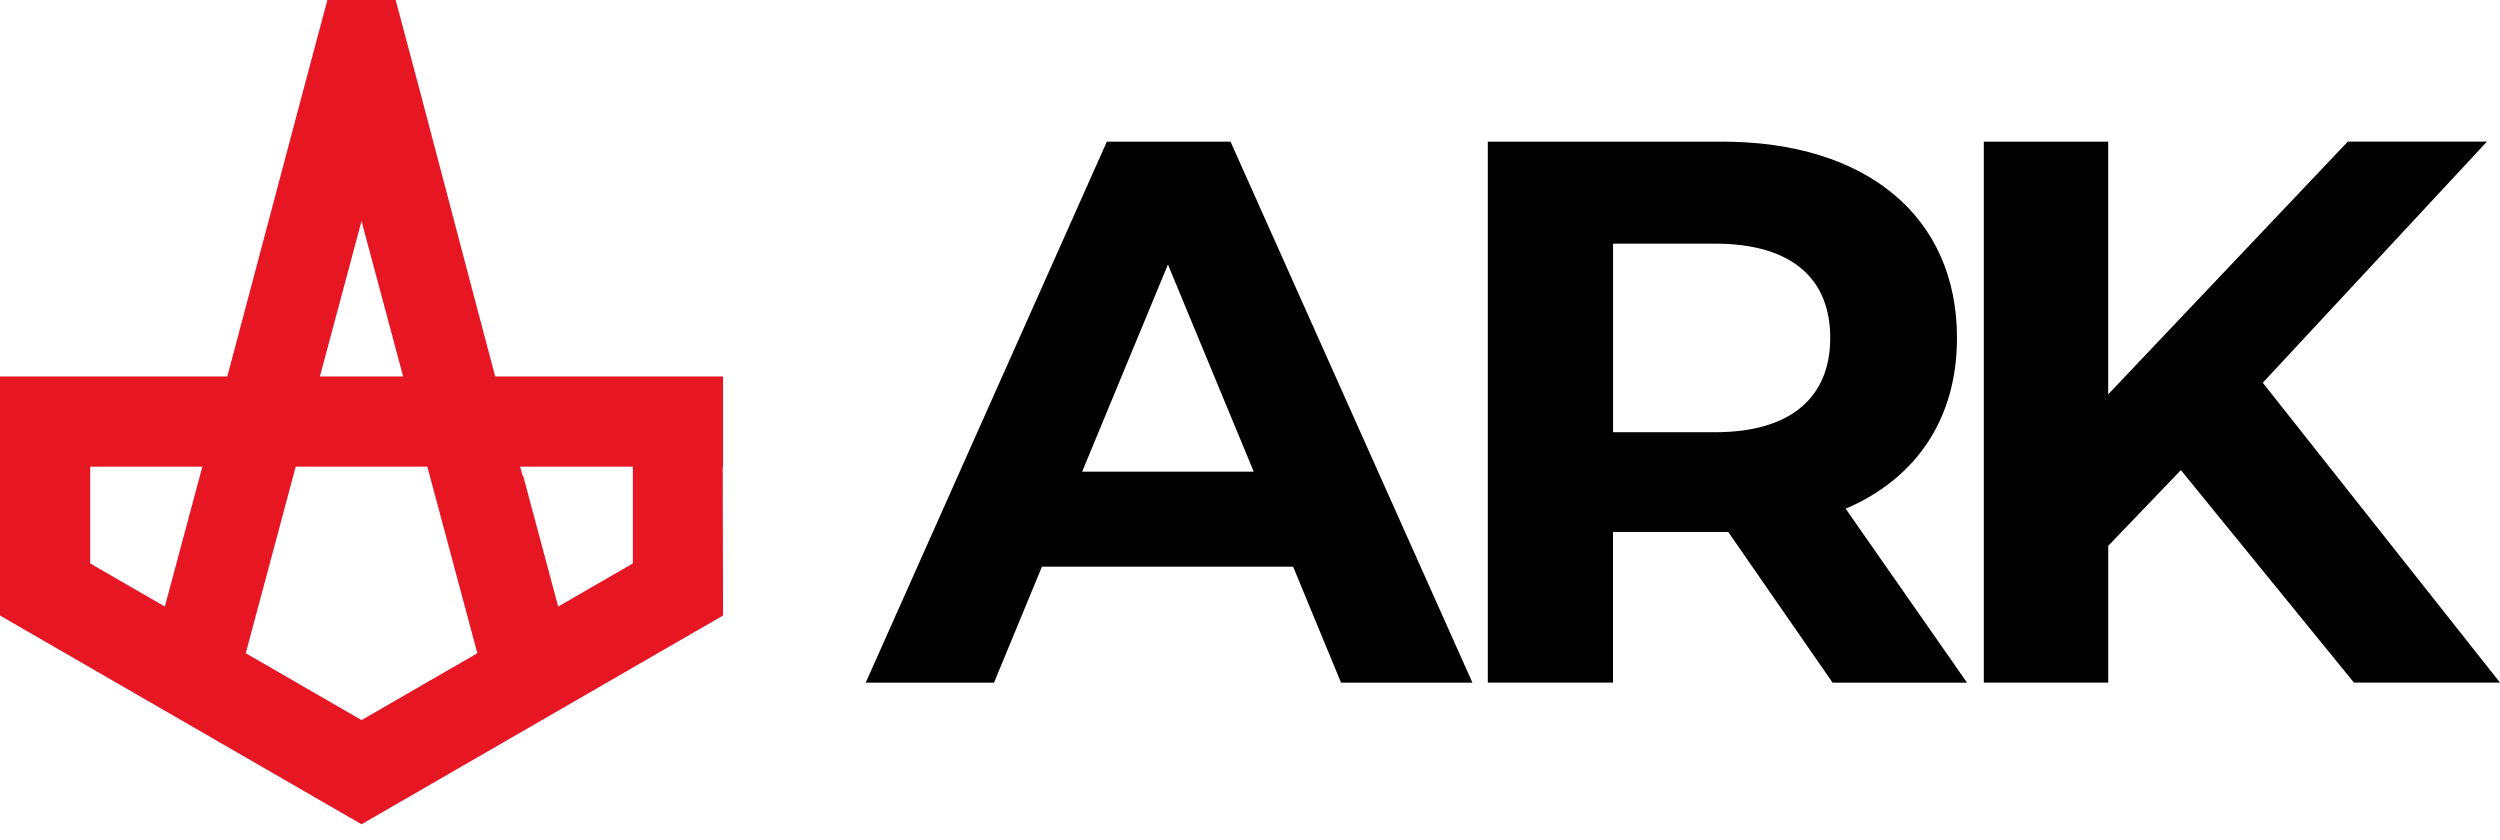
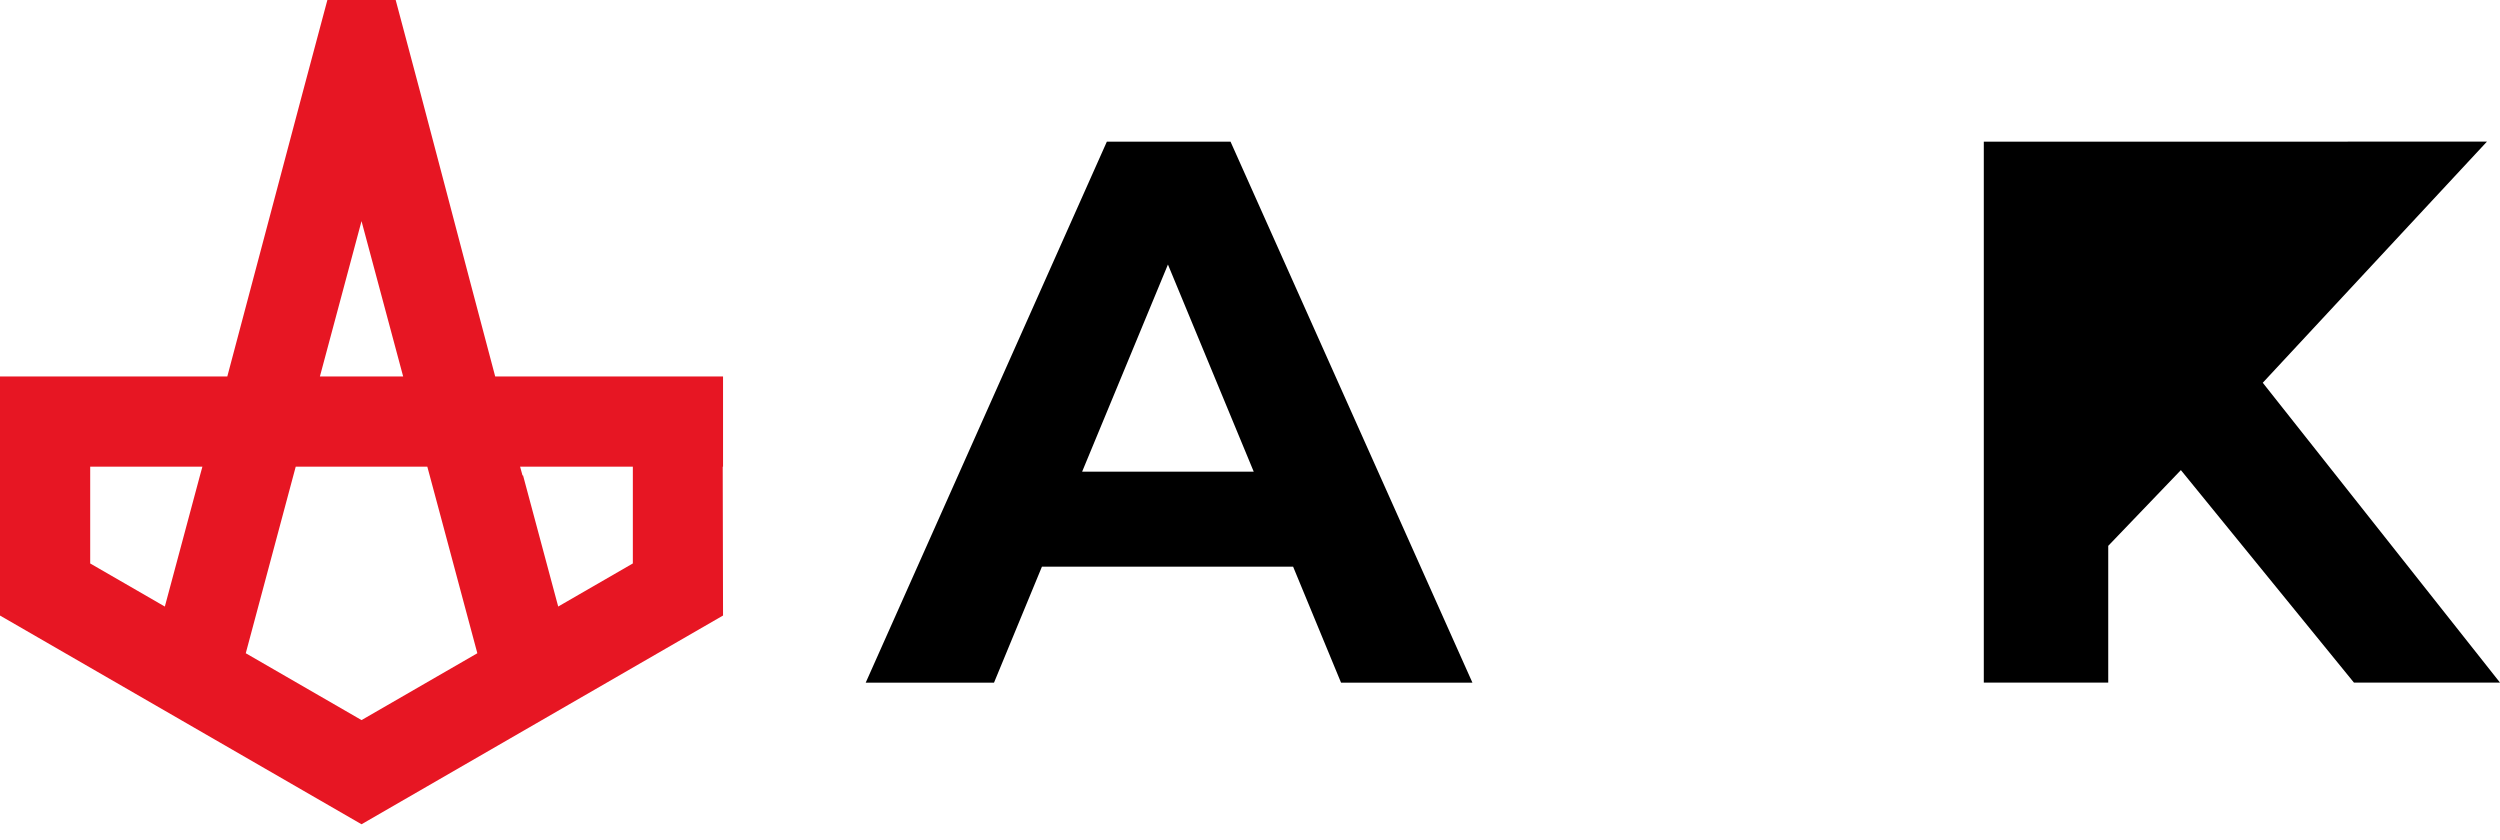
<svg xmlns="http://www.w3.org/2000/svg" width="125" height="42" viewBox="0 0 125 42" fill="none">
  <g clip-path="url(#clip0_56_2012)">
-     <path d="M117.698 34.131H125.001L113.138 19.138L124.347 7.081H117.389L105.41 19.717V7.082H99.19V34.131H105.412V27.292L109.044 23.505L117.698 34.131Z" fill="black" />
-     <path d="M98.351 34.132L92.284 25.437C95.801 23.927 97.849 20.954 97.849 16.897C97.849 10.83 93.327 7.082 86.102 7.082H74.39V34.131H80.65V26.597H86.411L91.629 34.132H98.351ZM91.512 16.897C91.512 19.834 89.579 21.611 85.753 21.611H80.653V12.183H85.753C89.579 12.183 91.512 13.921 91.512 16.897Z" fill="black" />
+     <path d="M117.698 34.131H125.001L113.138 19.138L124.347 7.081H117.389V7.082H99.19V34.131H105.412V27.292L109.044 23.505L117.698 34.131Z" fill="black" />
    <path d="M67.052 34.132H73.621L61.526 7.082H55.343L43.286 34.132H49.701L52.096 28.335H64.656L67.052 34.132ZM54.107 23.582L58.397 13.226L62.686 23.582H54.107Z" fill="black" />
    <path fill-rule="evenodd" clip-rule="evenodd" d="M21.366 23.334H14.786L14.072 25.999L12.288 32.662L18.077 36.005L23.867 32.662L23.202 30.182L22.082 26L21.366 23.334ZM15.995 18.824H20.158L18.076 11.056L15.995 18.824ZM4.51 23.334V28.173L8.242 30.328L9.994 23.794L10.12 23.335L4.51 23.334ZM26.005 23.334L26.131 23.793L26.147 23.75L27.91 30.327L31.642 28.172V23.334L26.005 23.334ZM16.369 0H19.784C21.481 6.33 23.081 12.514 24.76 18.824H36.152V23.334H36.136L36.152 30.776L18.076 41.213L0 30.777V18.824H11.365C13.042 12.531 14.679 6.304 16.369 0Z" fill="#E71623" />
  </g>
  <defs>
    <clipPath id="clip0_56_2012">
      <rect width="125" height="41.213" fill="white" />
    </clipPath>
  </defs>
</svg>